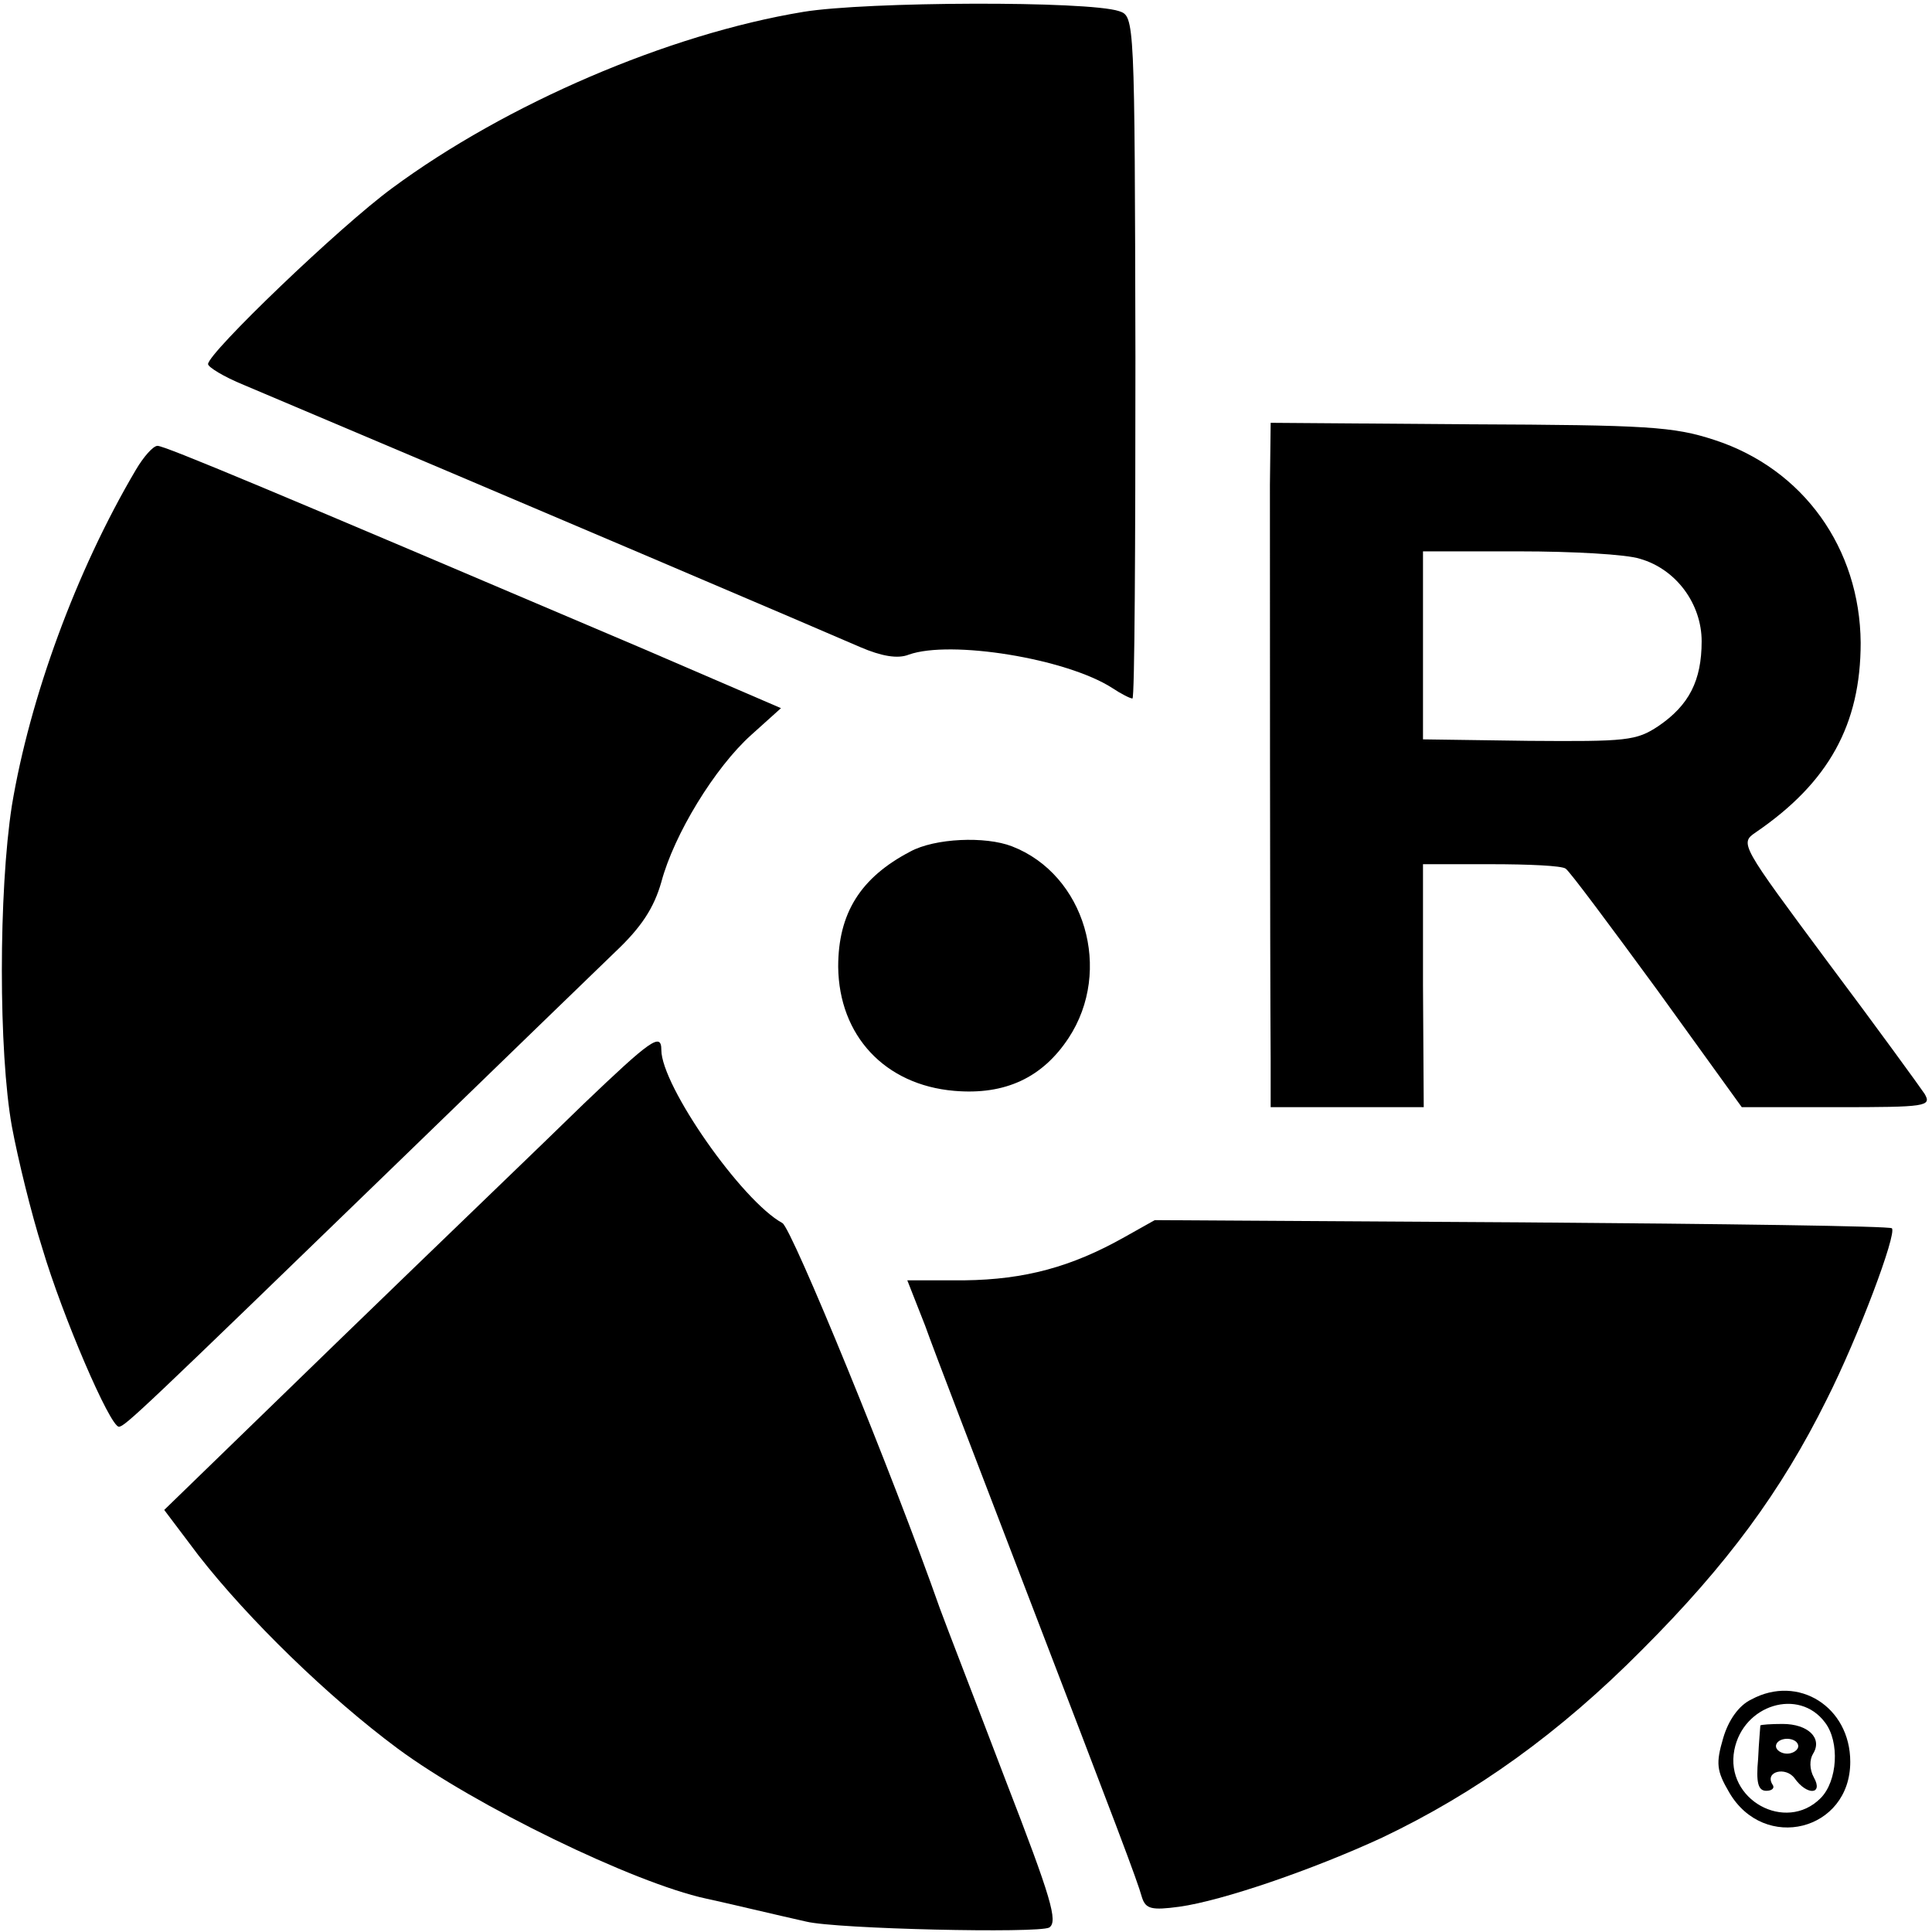
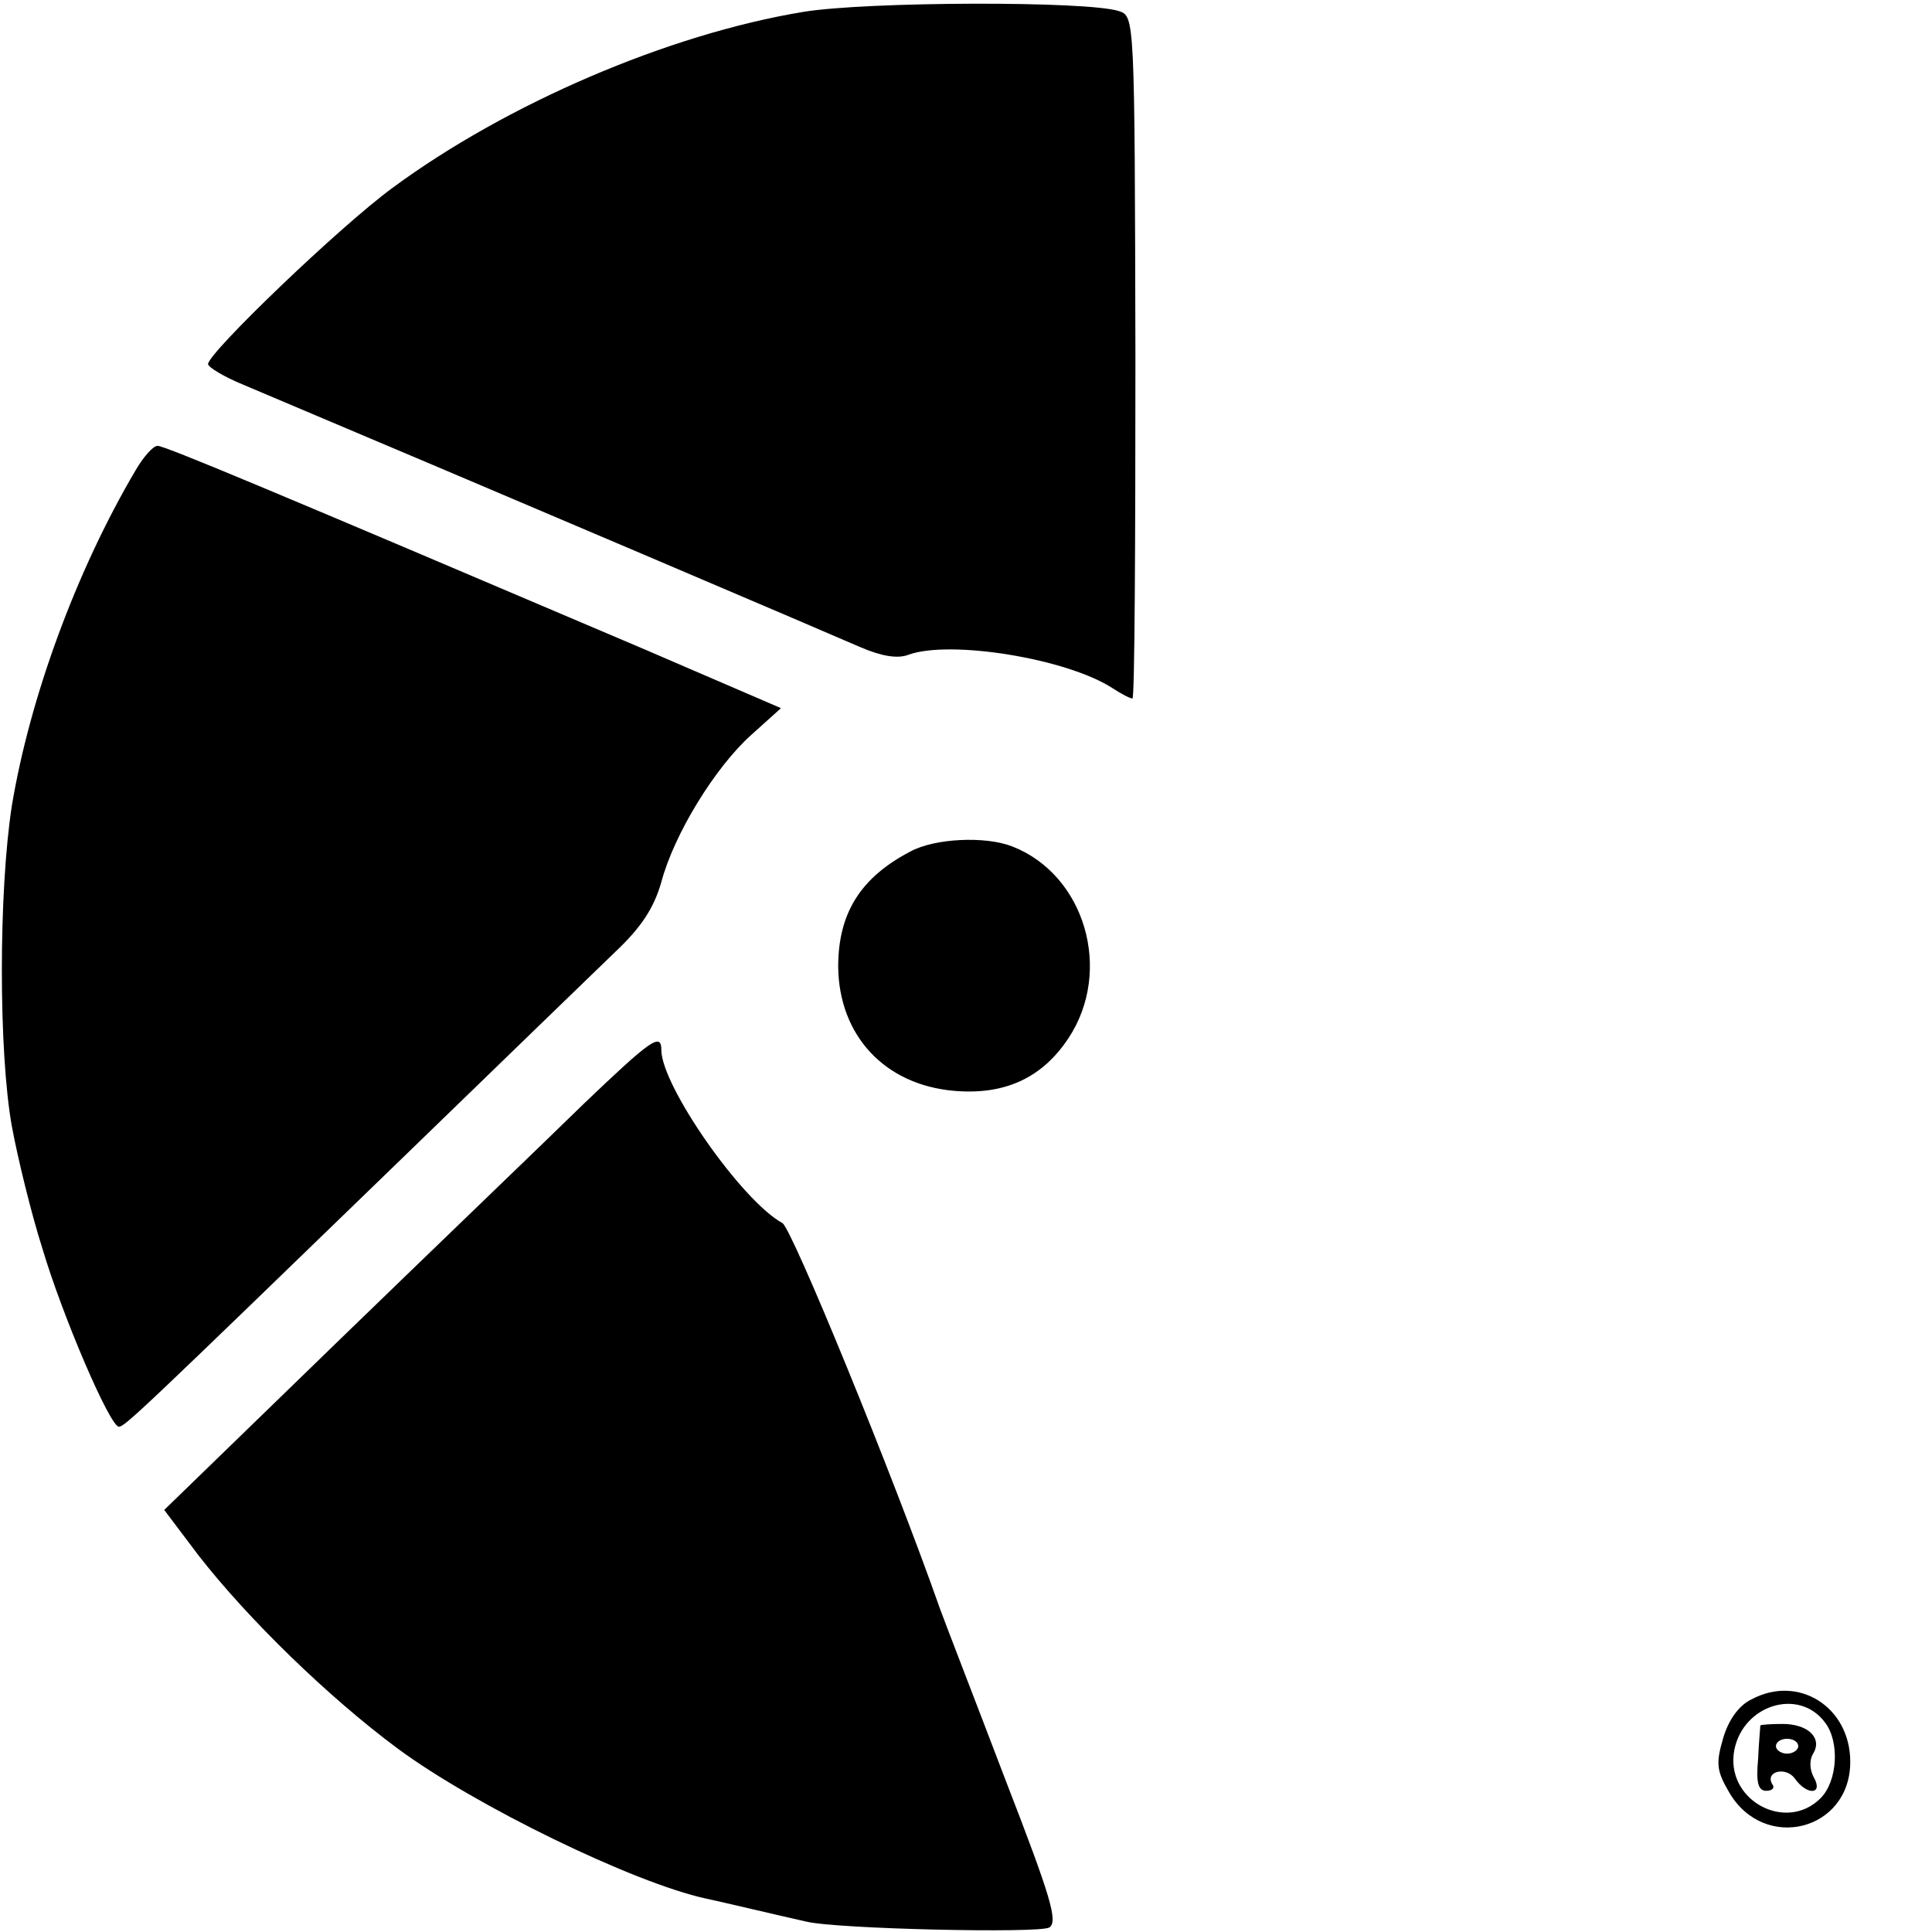
<svg xmlns="http://www.w3.org/2000/svg" version="1.0" width="260pt" height="260pt" viewBox="0 0 260 260" preserveAspectRatio="xMidYMid meet">
  <g transform="translate(0,260) scale(0.1,-0.1)" fill="#000000" stroke="none">
    <path d="M1081 2584 c-182 -30 -400 -124 -553 -237 -71 -52 -248 -222 -248 -237 0 -4 21 -17 48 -28 353 -149 796 -338 830 -353 28 -12 50 -16 65 -10 56 20 212 -5 274 -45 12 -8 24 -14 27 -14 3 0 4 207 4 459 -1 457 -1 459 -22 466 -42 14 -340 13 -425 -1z" />
-     <path d="M1709 1948 c0 -79 0 -645 1 -775 l0 -63 103 0 103 0 -1 164 0 163 91 0 c51 0 96 -2 101 -6 5 -3 60 -77 123 -163 l114 -158 128 0 c120 0 128 1 118 18 -6 9 -64 89 -130 177 -118 159 -119 160 -97 175 98 67 141 145 141 255 -1 127 -77 234 -197 273 -55 18 -90 20 -329 21 l-268 2 -1 -83z m498 -100 c49 -14 83 -61 83 -111 0 -53 -17 -86 -58 -114 -30 -20 -43 -21 -175 -20 l-142 2 0 126 0 127 130 0 c71 0 144 -4 162 -10z" />
    <path d="M183 1968 c-81 -137 -143 -308 -167 -452 -18 -116 -18 -332 0 -432 8 -43 26 -117 41 -164 27 -91 91 -240 103 -240 8 0 31 22 383 363 130 126 259 251 285 276 35 33 52 59 62 94 17 64 72 154 121 198 l40 36 -188 81 c-498 212 -641 272 -651 272 -6 0 -19 -15 -29 -32z" />
    <path d="M1225 1454 c-67 -35 -97 -83 -97 -155 1 -93 63 -159 156 -167 69 -6 119 18 154 71 60 91 22 220 -76 258 -36 14 -104 11 -137 -7z" />
    <path d="M785 1114 c-49 -48 -197 -190 -327 -316 l-237 -230 46 -61 c67 -86 175 -191 268 -260 104 -77 318 -181 415 -202 15 -3 99 -23 135 -31 41 -10 312 -16 327 -8 12 8 3 39 -59 199 -40 105 -80 208 -88 230 -64 182 -199 511 -212 519 -55 30 -163 185 -163 233 0 24 -14 14 -105 -73z" />
-     <path d="M1513 935 c-71 -40 -134 -57 -215 -58 l-77 0 24 -61 c12 -34 71 -187 130 -341 129 -336 155 -404 162 -429 5 -15 13 -17 50 -12 58 8 180 50 273 93 126 60 239 141 350 253 114 114 187 213 248 336 43 85 95 224 88 231 -2 3 -227 6 -498 8 l-494 3 -41 -23z" />
    <path d="M2357 313 c-17 -8 -31 -28 -38 -52 -10 -34 -9 -44 8 -73 47 -81 163 -52 163 41 0 74 -70 118 -133 84z m99 -31 c20 -26 17 -79 -6 -102 -47 -47 -129 -2 -116 65 12 61 87 84 122 37z" />
    <path d="M2369 278 c0 -2 -2 -22 -3 -45 -3 -32 0 -43 11 -43 8 0 12 4 8 9 -10 17 18 24 30 8 17 -24 39 -22 26 1 -6 11 -6 24 -1 32 13 21 -7 40 -41 40 -16 0 -29 -1 -30 -2z m51 -28 c0 -5 -7 -10 -15 -10 -8 0 -15 5 -15 10 0 6 7 10 15 10 8 0 15 -4 15 -10z" />
  </g>
</svg>